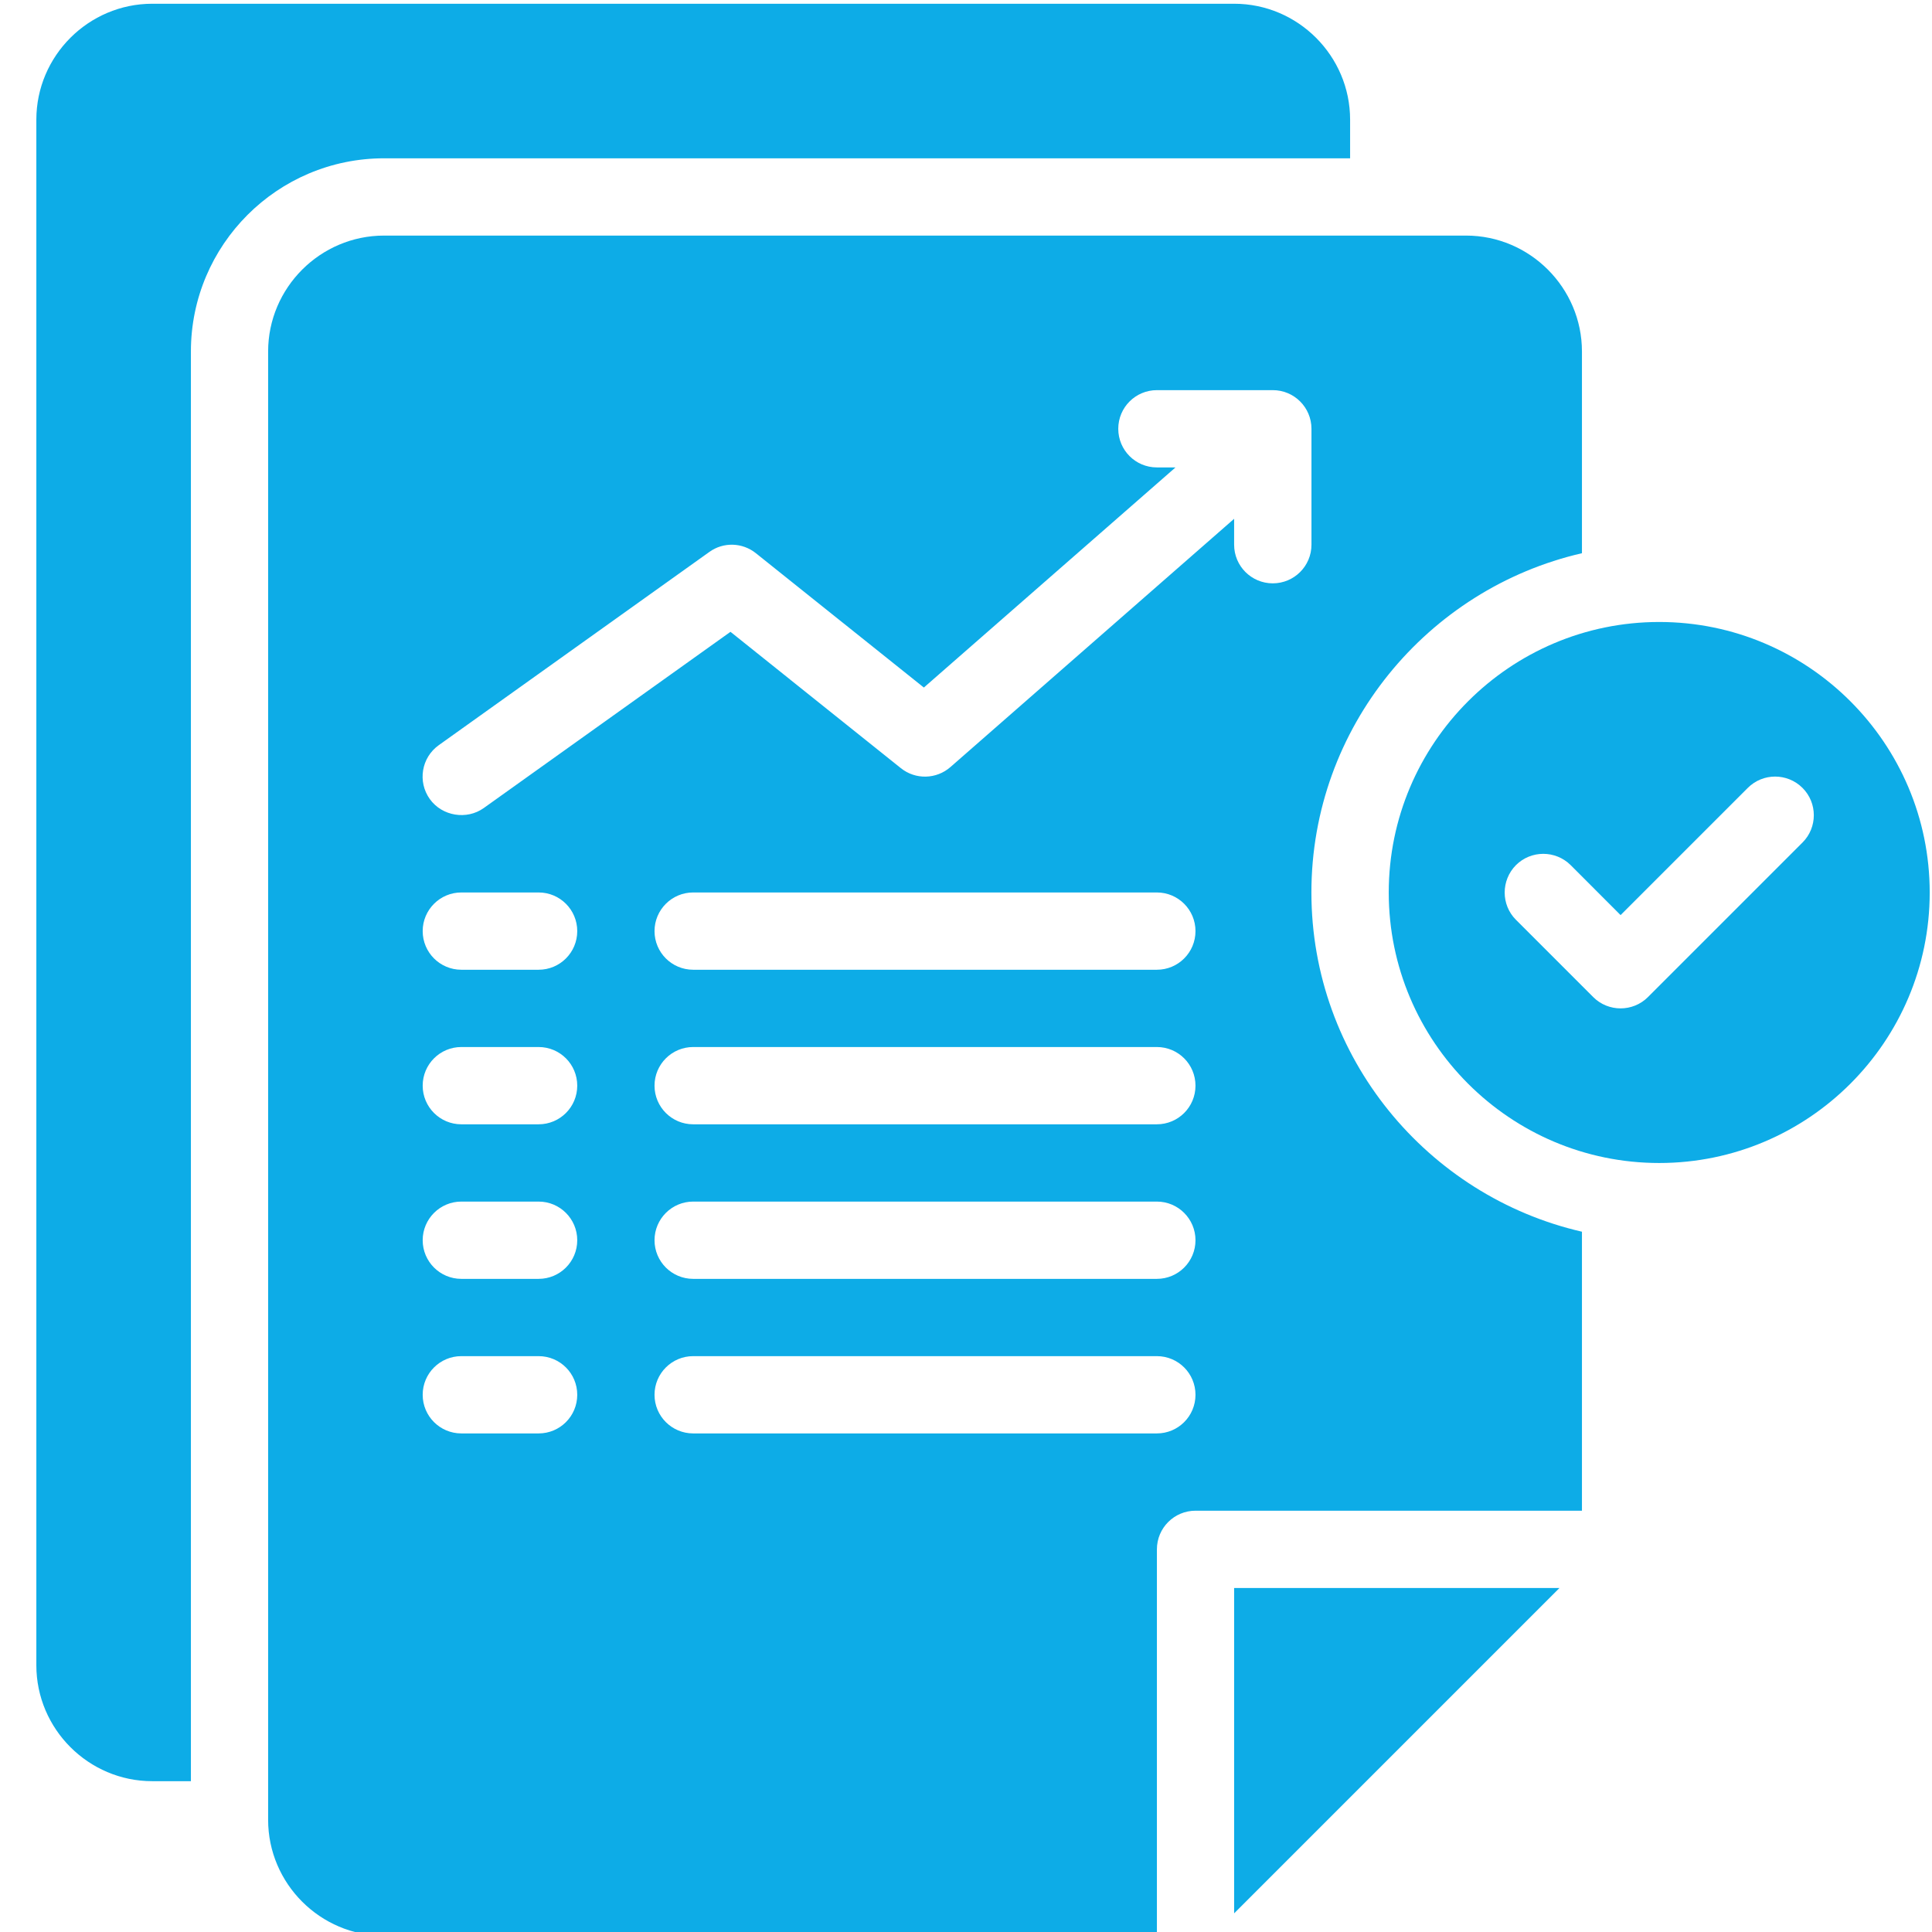
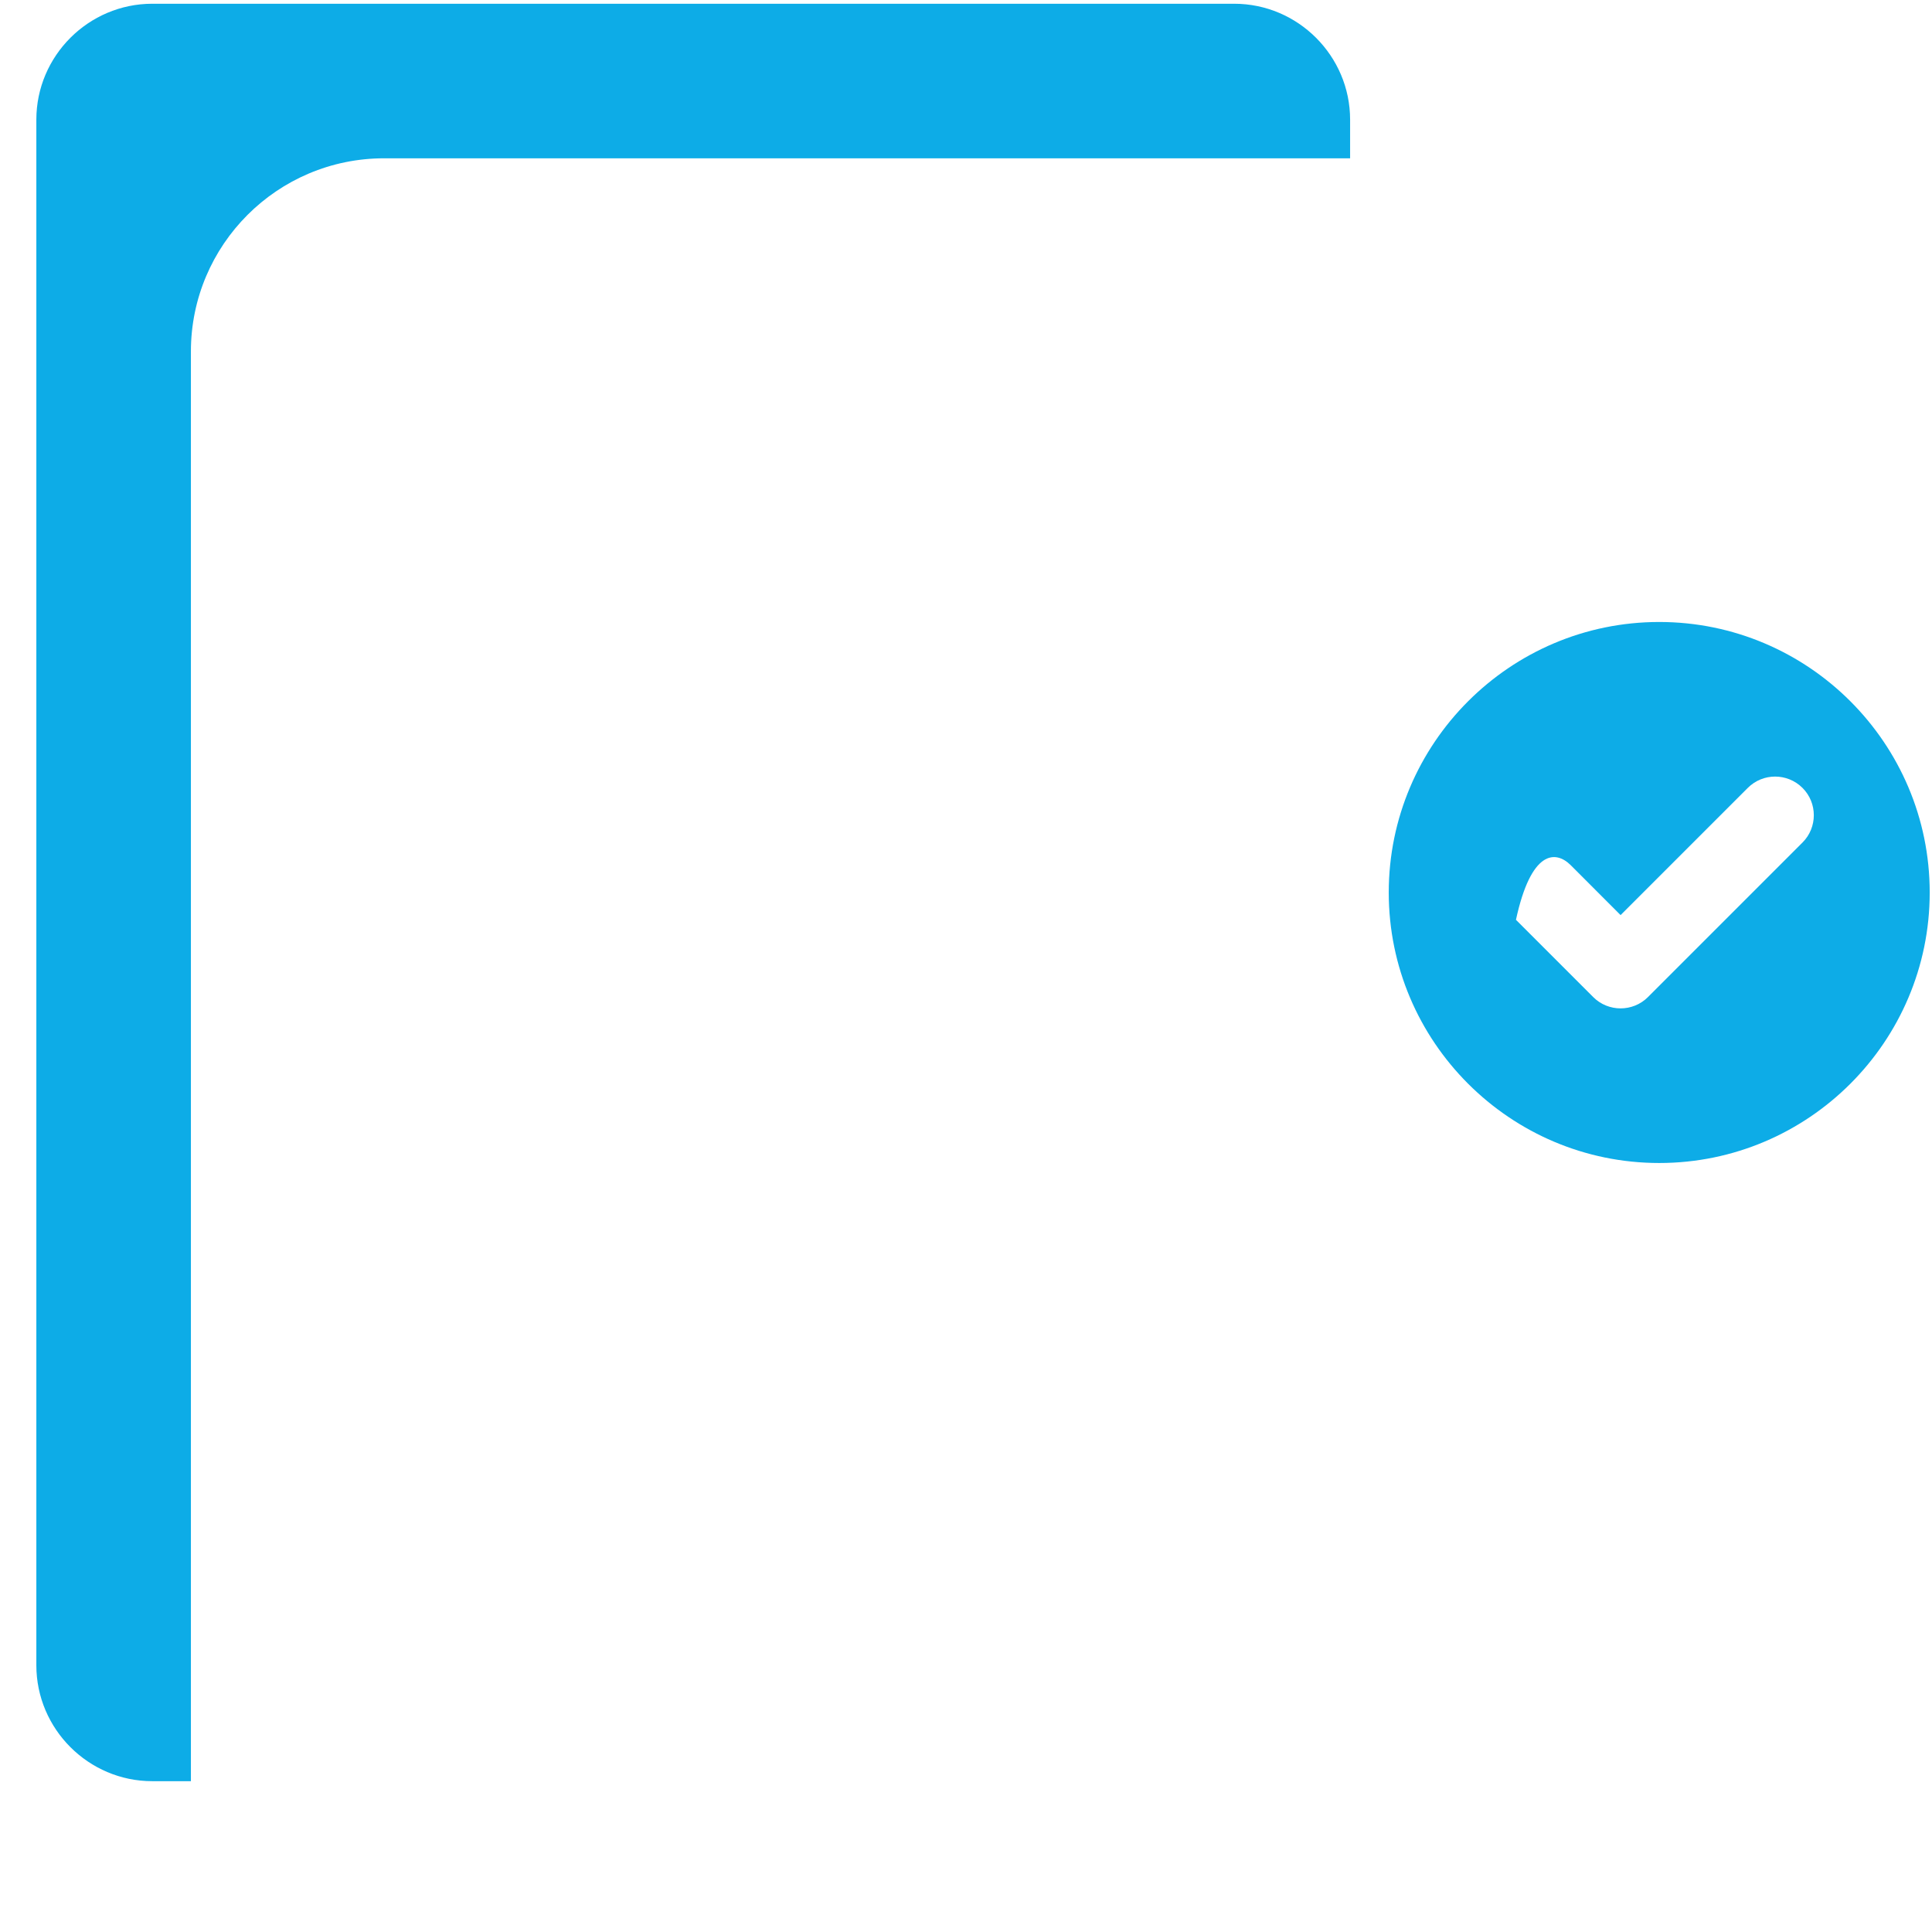
<svg xmlns="http://www.w3.org/2000/svg" width="32" height="32" viewBox="0 0 32 32" fill="none">
  <path d="M22.362 2.622V1.982C22.362 0.926 21.498 0.062 20.442 0.062H2.522C1.466 0.062 0.602 0.926 0.602 1.982V27.582C0.602 28.638 1.466 29.502 2.522 29.502H3.162V5.822C3.162 4.056 4.595 2.622 6.362 2.622L22.362 2.622Z" fill="#0DACE7" />
-   <path d="M27.482 10.302C25.012 10.302 23.002 12.312 23.002 14.783C23.002 17.253 25.012 19.263 27.482 19.263C29.953 19.263 31.962 17.253 31.962 14.783C31.962 12.312 29.953 10.302 27.482 10.302ZM29.855 13.955L27.295 16.515C27.17 16.64 27.005 16.702 26.842 16.702C26.679 16.702 26.514 16.64 26.389 16.515L25.109 15.235C24.86 14.986 24.86 14.581 25.109 14.329C25.359 14.08 25.764 14.08 26.015 14.329L26.842 15.157L28.949 13.05C29.199 12.8 29.604 12.8 29.855 13.05C30.105 13.299 30.105 13.706 29.855 13.955Z" fill="#0DACE7" />
-   <path d="M21.721 14.782C21.721 12.049 23.642 9.752 26.202 9.163V5.822C26.202 4.766 25.338 3.902 24.282 3.902H6.361C5.305 3.902 4.441 4.766 4.441 5.822V30.142C4.441 31.198 5.305 32.062 6.361 32.062H19.162V25.662C19.162 25.308 19.448 25.022 19.802 25.022H26.202V20.401C23.642 19.812 21.721 17.515 21.721 14.782ZM8.921 23.742H7.641C7.288 23.742 7.001 23.456 7.001 23.102C7.001 22.748 7.288 22.462 7.641 22.462H8.921C9.275 22.462 9.561 22.748 9.561 23.102C9.561 23.456 9.275 23.742 8.921 23.742ZM8.921 21.182H7.641C7.288 21.182 7.001 20.896 7.001 20.542C7.001 20.189 7.288 19.902 7.641 19.902H8.921C9.275 19.902 9.561 20.189 9.561 20.542C9.561 20.896 9.275 21.182 8.921 21.182ZM8.921 18.622H7.641C7.288 18.622 7.001 18.336 7.001 17.982C7.001 17.628 7.288 17.342 7.641 17.342H8.921C9.275 17.342 9.561 17.628 9.561 17.982C9.561 18.336 9.275 18.622 8.921 18.622ZM8.921 16.062H7.641C7.288 16.062 7.001 15.776 7.001 15.422C7.001 15.069 7.288 14.782 7.641 14.782H8.921C9.275 14.782 9.561 15.069 9.561 15.422C9.561 15.776 9.275 16.062 8.921 16.062ZM19.161 23.742H11.481C11.128 23.742 10.841 23.456 10.841 23.102C10.841 22.748 11.128 22.462 11.481 22.462H19.161C19.515 22.462 19.801 22.748 19.801 23.102C19.801 23.456 19.515 23.742 19.161 23.742ZM19.161 21.182H11.481C11.128 21.182 10.841 20.896 10.841 20.542C10.841 20.189 11.128 19.902 11.481 19.902H19.161C19.515 19.902 19.801 20.189 19.801 20.542C19.801 20.896 19.515 21.182 19.161 21.182ZM19.161 18.622H11.481C11.128 18.622 10.841 18.336 10.841 17.982C10.841 17.628 11.128 17.342 11.481 17.342H19.161C19.515 17.342 19.801 17.628 19.801 17.982C19.801 18.336 19.515 18.622 19.161 18.622ZM19.161 16.062H11.481C11.128 16.062 10.841 15.776 10.841 15.422C10.841 15.069 11.128 14.782 11.481 14.782H19.161C19.515 14.782 19.801 15.069 19.801 15.422C19.801 15.776 19.515 16.062 19.161 16.062ZM21.081 9.662C20.728 9.662 20.441 9.376 20.441 9.022V8.593L15.742 12.705C15.51 12.908 15.164 12.918 14.921 12.723L12.099 10.465C12.099 10.465 8.014 13.382 8.012 13.384C7.732 13.584 7.323 13.52 7.119 13.235C6.913 12.947 6.98 12.547 7.268 12.342L11.749 9.142C11.981 8.974 12.297 8.984 12.52 9.163L15.302 11.388L19.47 7.742H19.162C18.808 7.742 18.522 7.456 18.522 7.102C18.522 6.748 18.808 6.462 19.162 6.462H21.082C21.435 6.462 21.722 6.748 21.722 7.102V9.022C21.722 9.376 21.435 9.662 21.081 9.662Z" fill="#0DACE7" />
-   <path d="M20.441 31.691L25.83 26.302H20.441V31.691Z" fill="#0DACE7" />
+   <path d="M27.482 10.302C25.012 10.302 23.002 12.312 23.002 14.783C23.002 17.253 25.012 19.263 27.482 19.263C29.953 19.263 31.962 17.253 31.962 14.783C31.962 12.312 29.953 10.302 27.482 10.302ZM29.855 13.955L27.295 16.515C27.17 16.64 27.005 16.702 26.842 16.702C26.679 16.702 26.514 16.64 26.389 16.515L25.109 15.235C25.359 14.08 25.764 14.08 26.015 14.329L26.842 15.157L28.949 13.05C29.199 12.8 29.604 12.8 29.855 13.05C30.105 13.299 30.105 13.706 29.855 13.955Z" fill="#0DACE7" />
</svg>